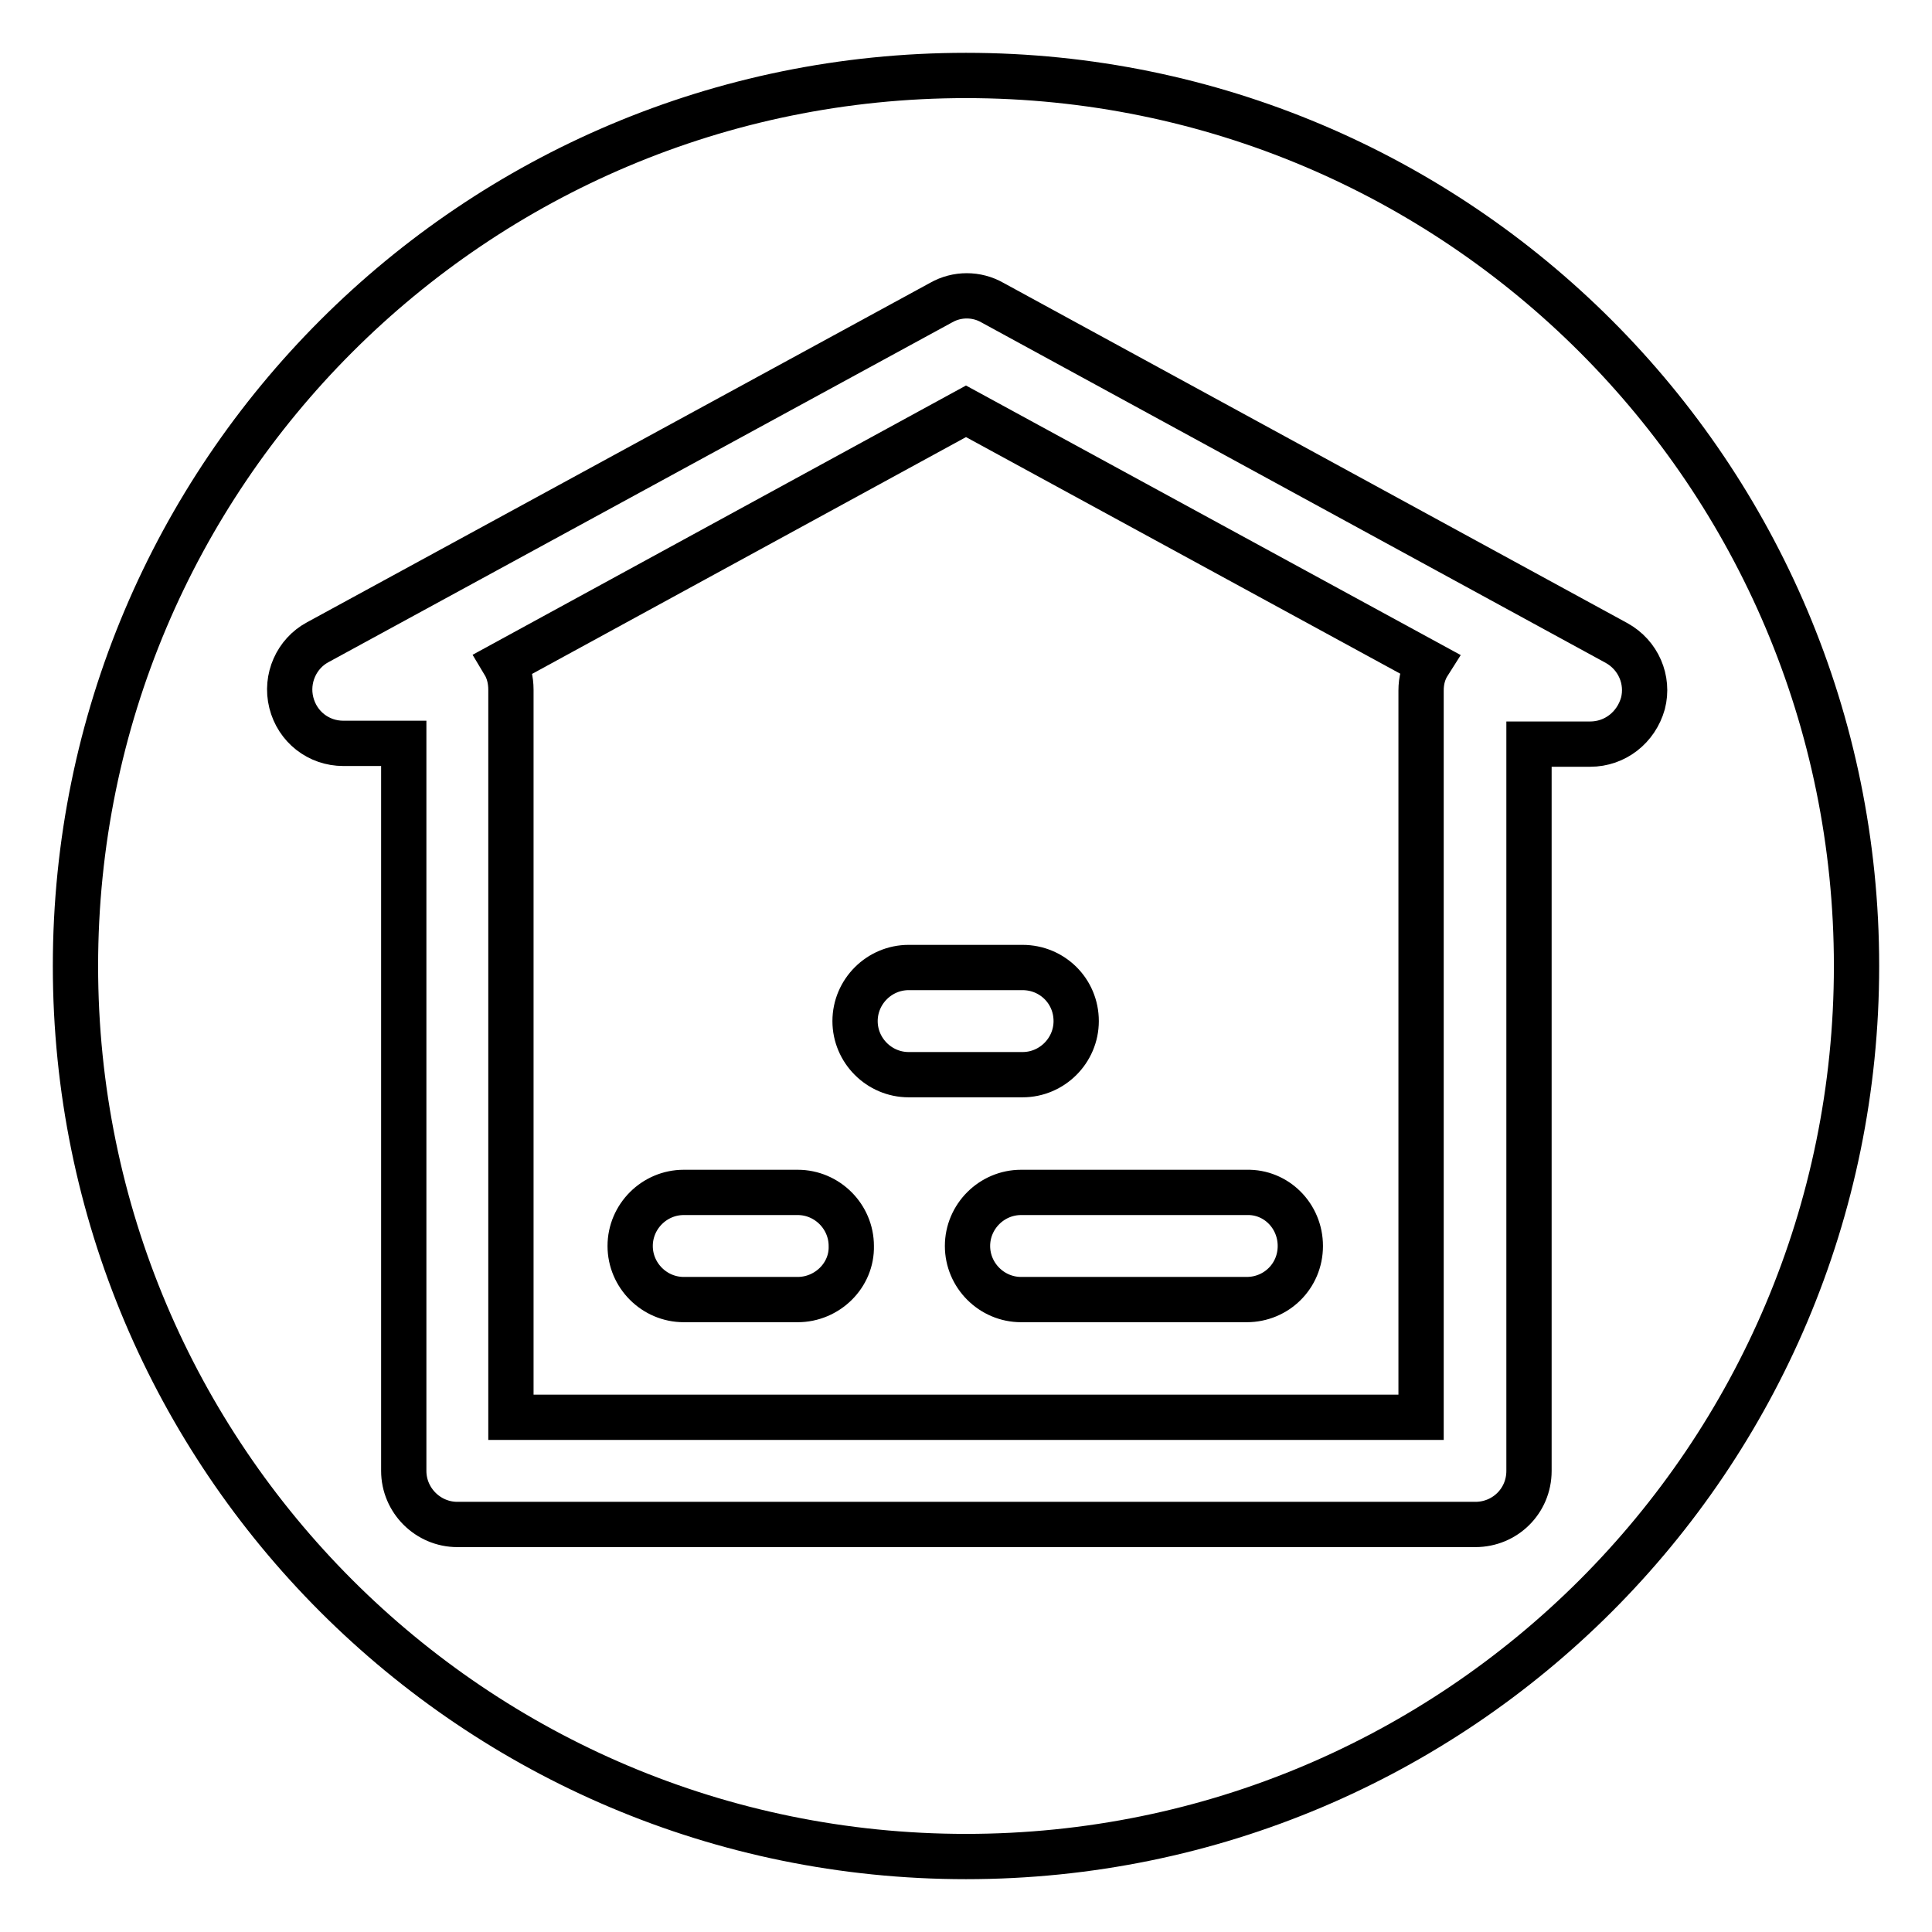
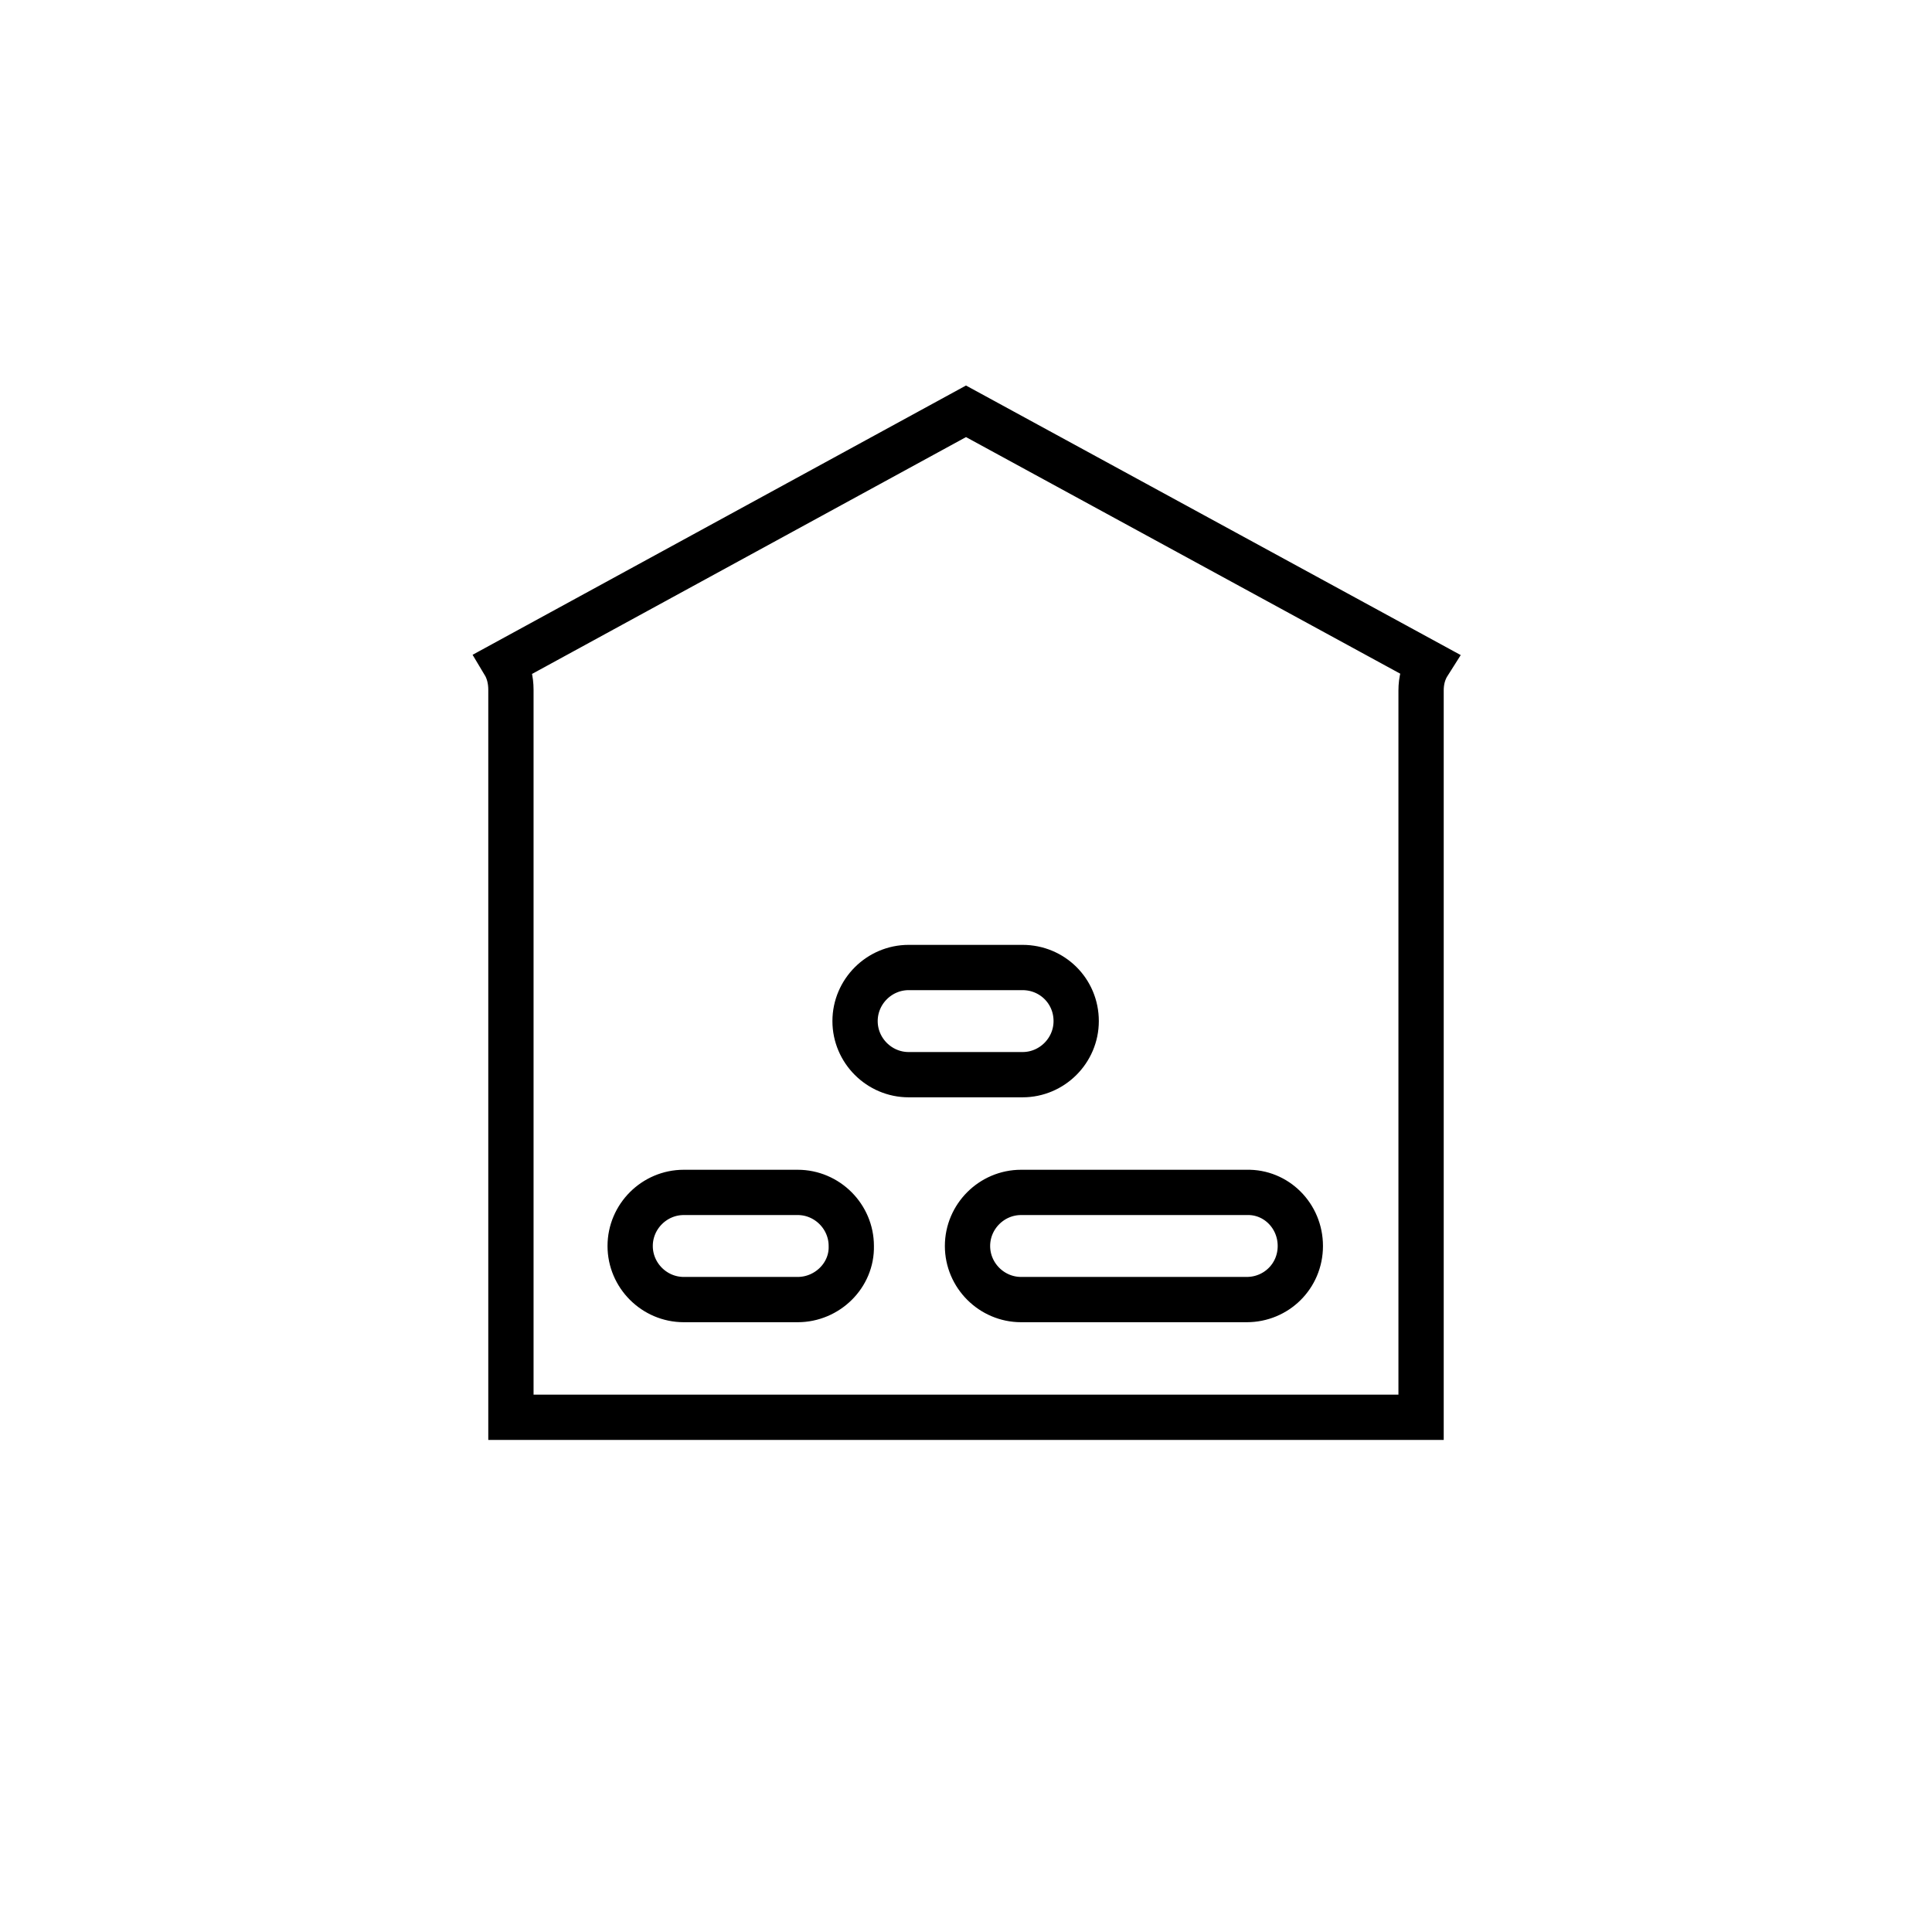
<svg xmlns="http://www.w3.org/2000/svg" version="1.1" x="0px" y="0px" viewBox="0 0 256 256" enable-background="new 0 0 256 256" xml:space="preserve">
  <g>
    <g>
      <path stroke-width="6" fill-opacity="0" stroke="#000000" d="M66.8,87.9c0.6,1,0.9,2.2,0.9,3.5v96.4h120.6V91.5c0-1.3,0.3-2.5,1-3.6L128,54.5L66.8,87.9z M105.7,172.2H90.6c-3.9,0-7.1-3.2-7.1-7.1c0-3.9,3.2-7.1,7.1-7.1h15.1c3.9,0,7.1,3.2,7.1,7.1C112.9,169,109.6,172.2,105.7,172.2z M172.3,165.1c0,4-3.2,7.1-7.1,7.1h-29.9c-3.9,0-7.1-3.2-7.1-7.1c0-3.9,3.2-7.1,7.1-7.1h29.9C169.1,157.9,172.3,161.1,172.3,165.1z M142.6,135.3c0,3.9-3.2,7.1-7.1,7.1h-15.1c-3.9,0-7.1-3.2-7.1-7.1c0-3.9,3.2-7.1,7.1-7.1h15.1C139.4,128.2,142.6,131.3,142.6,135.3z" />
-       <path stroke-width="6" fill-opacity="0" stroke="#000000" d="M128,10C62.8,10,10,62.8,10,128c0,65.2,52.8,118,118,118c65.2,0,118-52.8,118-118C246,62.8,193.2,10,128,10z M210.7,98.6L210.7,98.6h-8.1v96.3c0,4-3.2,7.1-7.1,7.1H60.6c-3.9,0-7.1-3.2-7.1-7.1V98.5h-8c-3.3,0-6.1-2.2-6.9-5.4c-0.8-3.2,0.7-6.5,3.5-8l82.6-45c2.1-1.2,4.7-1.2,6.8,0l82.7,45.1c2.9,1.6,4.3,4.9,3.5,8C216.8,96.4,214,98.6,210.7,98.6z" />
    </g>
  </g>
</svg>